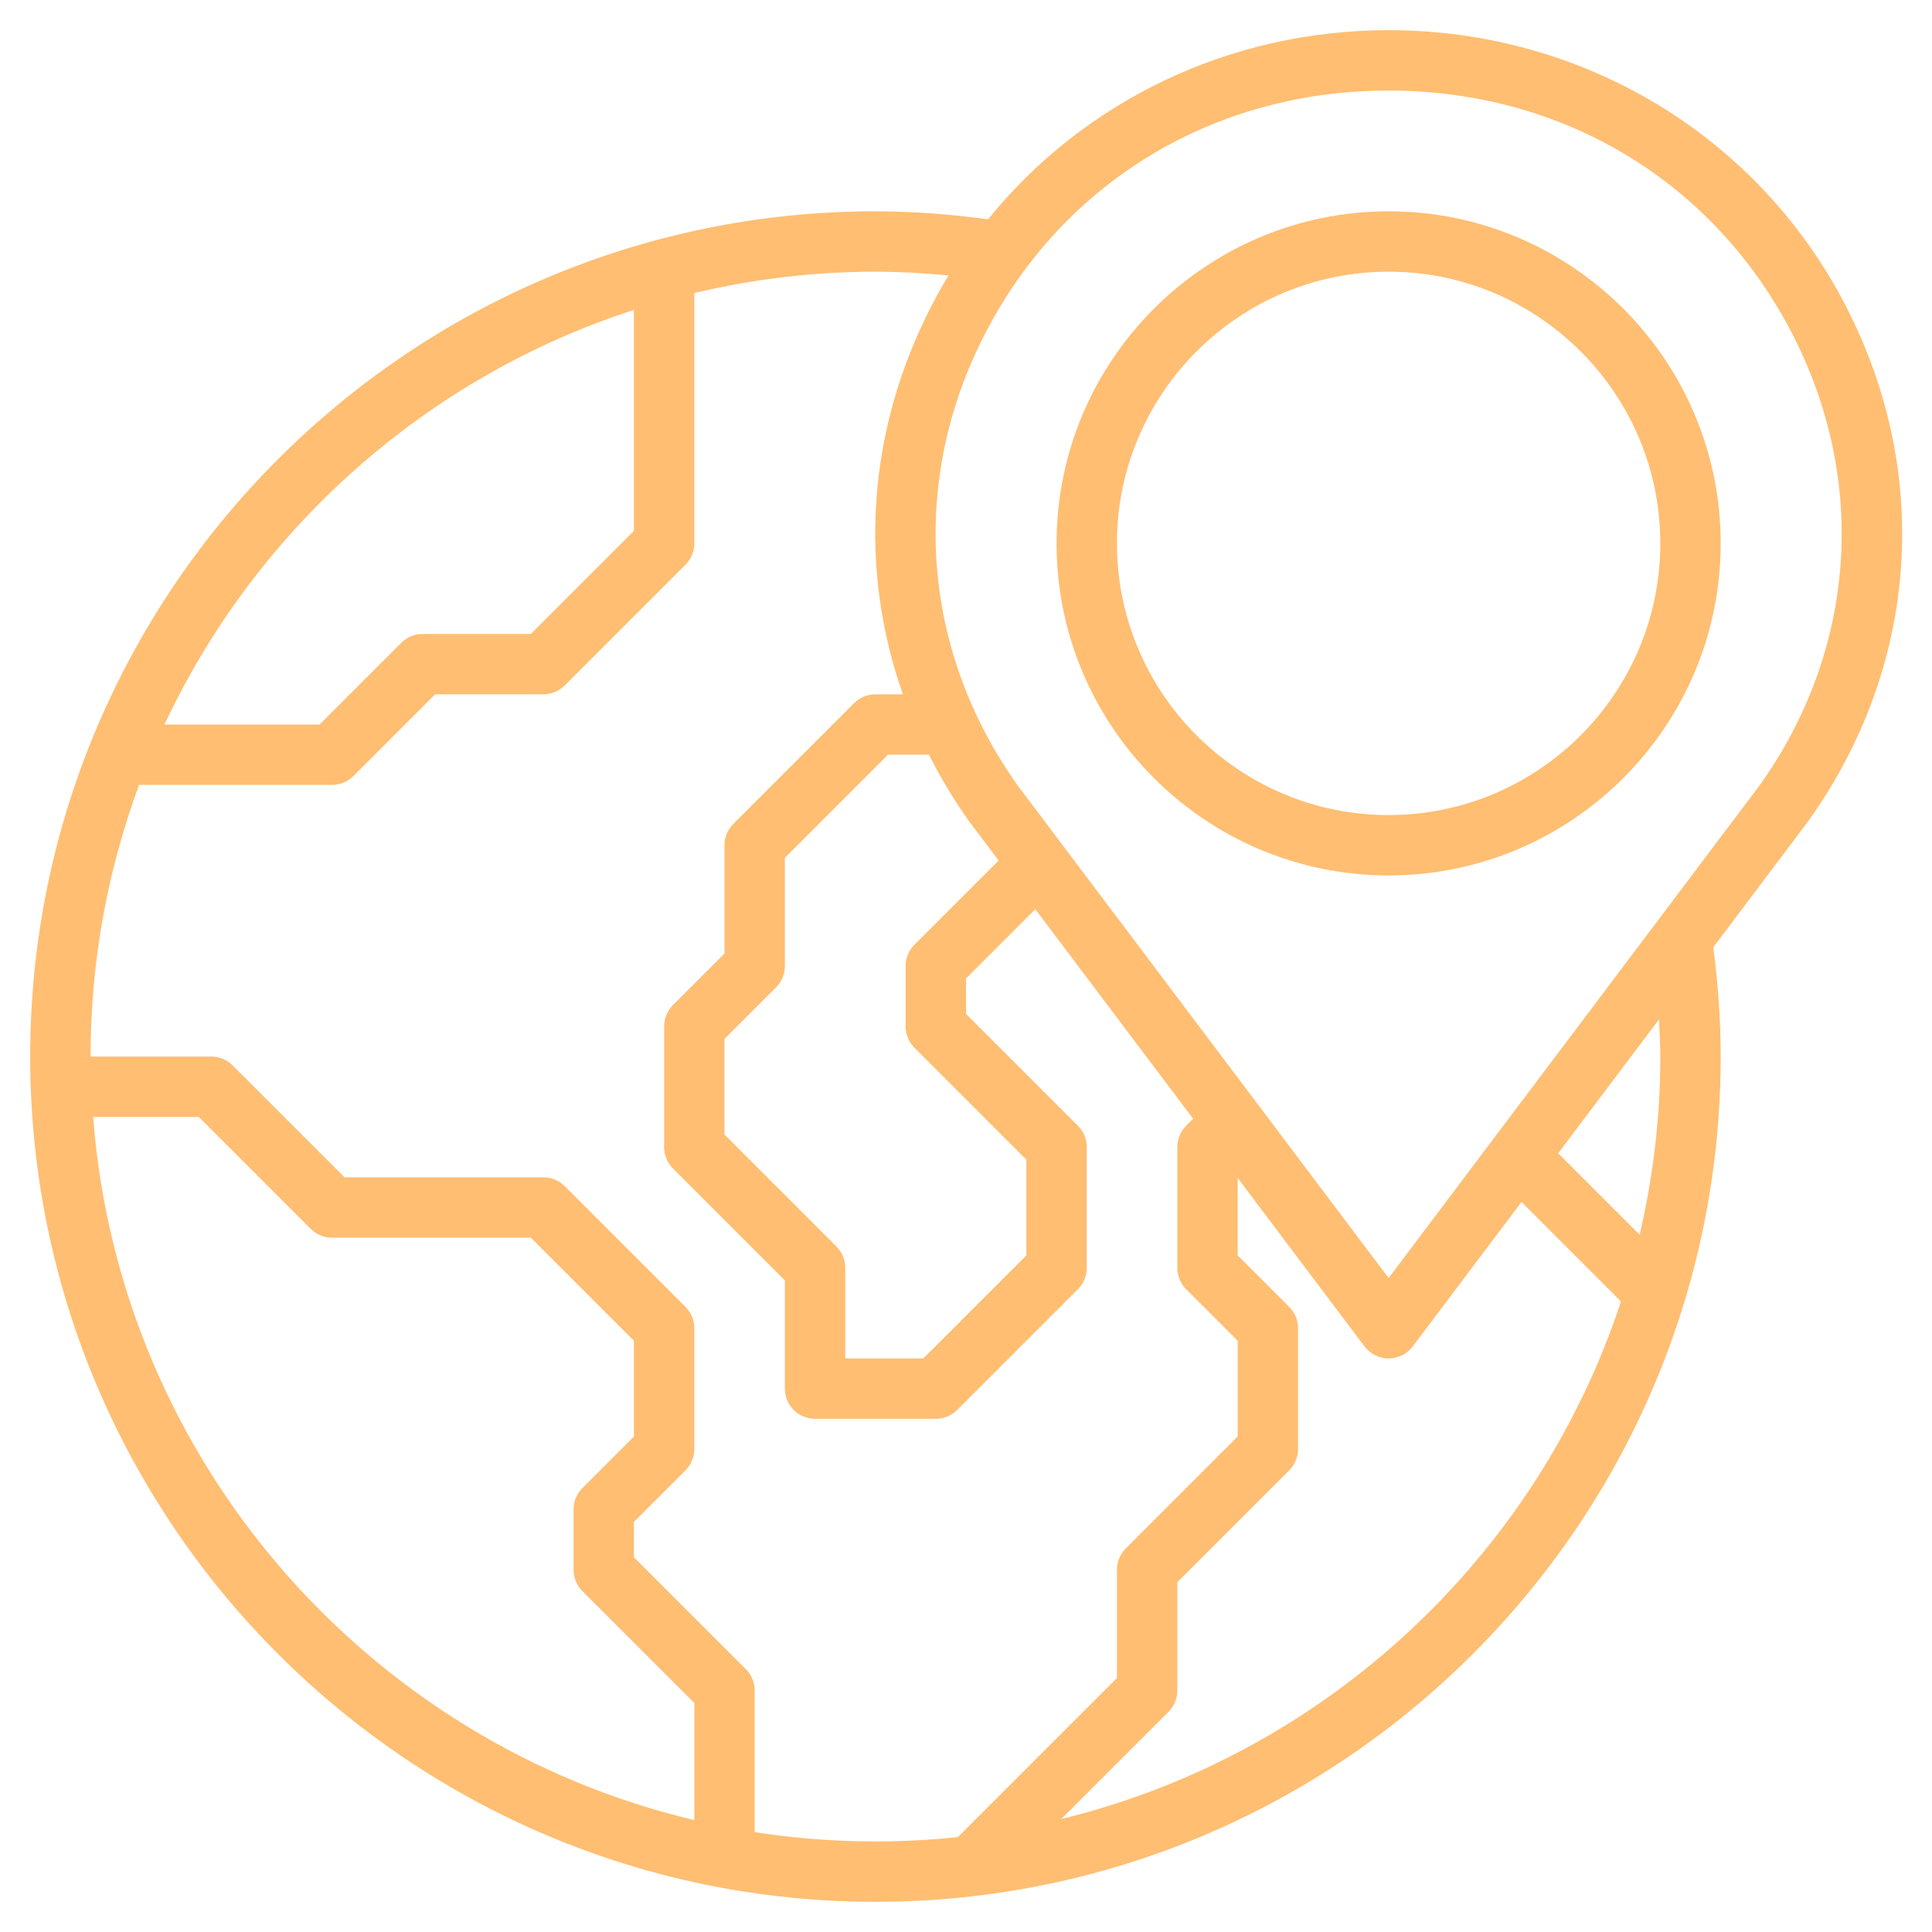
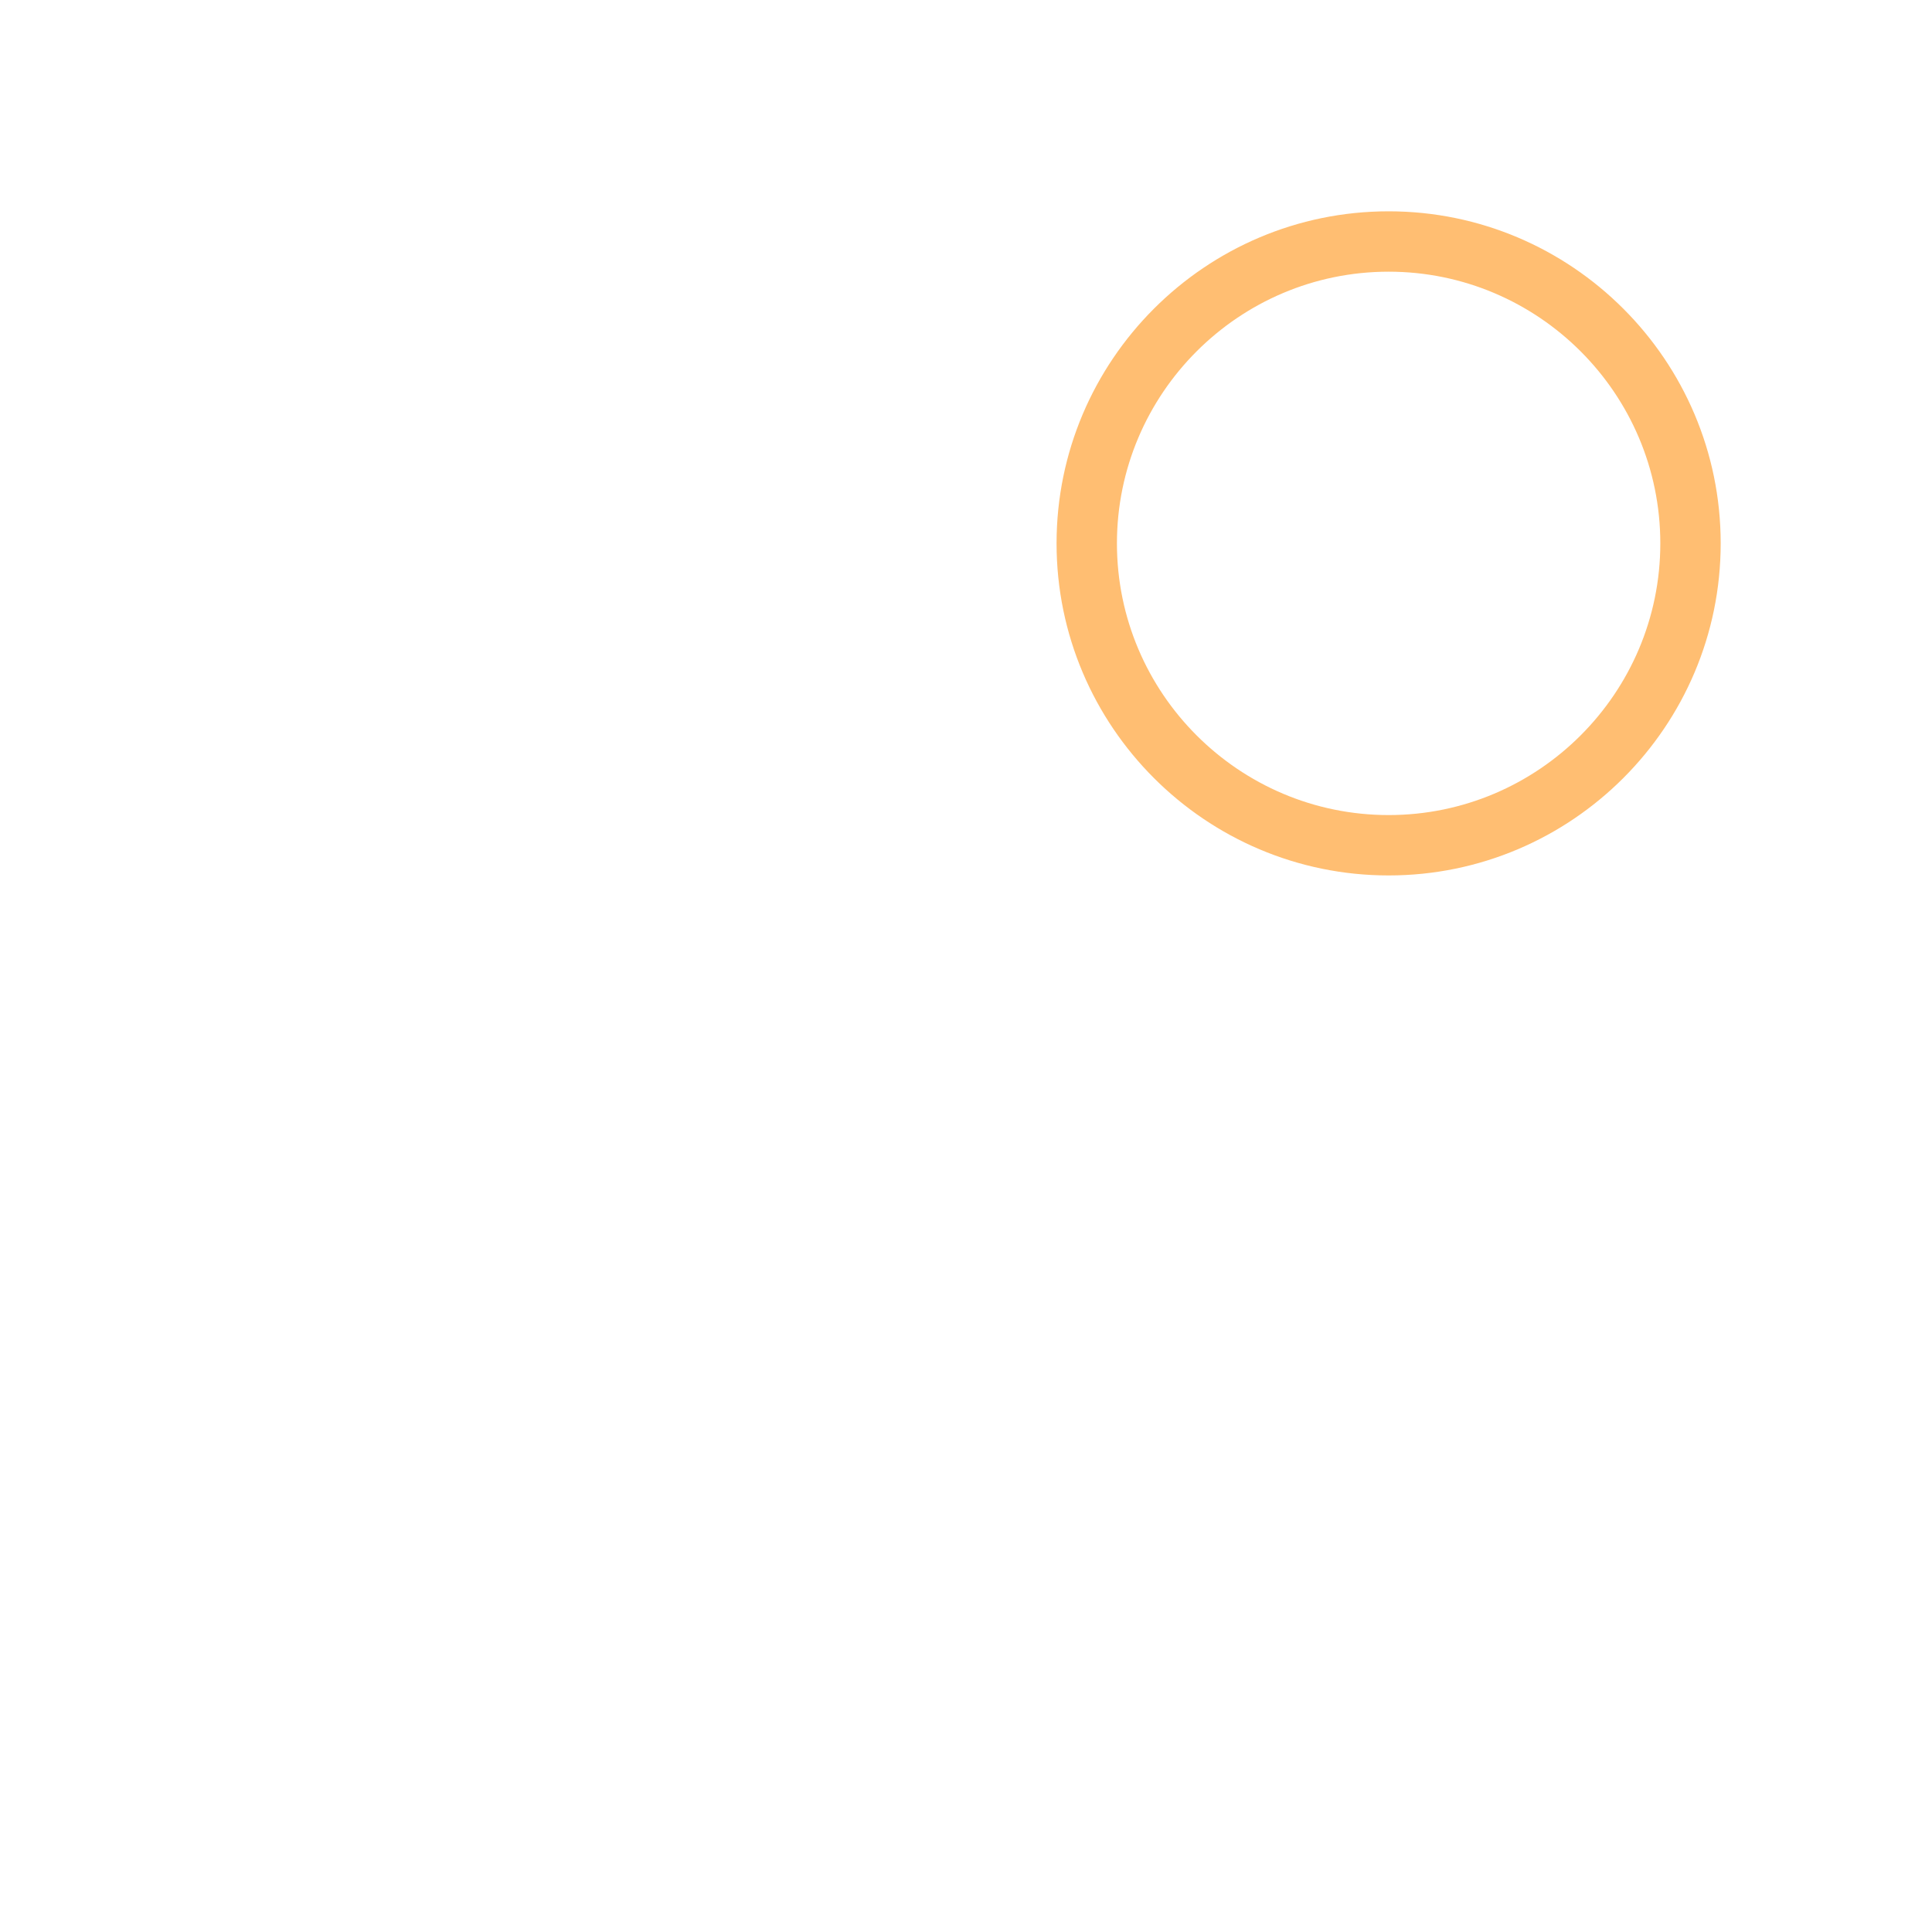
<svg xmlns="http://www.w3.org/2000/svg" id="Layer_3" enable-background="new 0 0 64 64" height="512px" viewBox="0 0 64 64" width="512px">
  <g>
-     <path d="m61.147 10.14c-2.906-5.638-8.71-9.14-15.147-9.14-5.257 0-10.089 2.337-13.268 6.264-1.232-.165-2.482-.264-3.732-.264-15.439 0-28 12.561-28 28s12.561 28 28 28 28-12.561 28-28c0-1.211-.09-2.426-.244-3.622l3.158-4.194c3.639-5.112 4.101-11.483 1.233-17.044zm-40.147.125v7.321l-3.414 3.414h-3.586c-.265 0-.52.105-.707.293l-2.707 2.707h-5.137c3.038-6.478 8.669-11.504 15.551-13.735zm-17.915 26.735h3.501l3.707 3.707c.187.188.442.293.707.293h6.586l3.414 3.414v3.172l-1.707 1.707c-.188.187-.293.442-.293.707v2c0 .265.105.52.293.707l3.707 3.707v3.879c-10.823-2.567-19.045-11.915-19.915-23.293zm21.915 23.692v-4.692c0-.265-.105-.52-.293-.707l-3.707-3.707v-1.172l1.707-1.707c.188-.187.293-.442.293-.707v-4c0-.265-.105-.52-.293-.707l-4-4c-.187-.188-.442-.293-.707-.293h-6.586l-3.707-3.707c-.187-.188-.442-.293-.707-.293h-4c0-3.162.569-6.194 1.608-9h6.392c.265 0 .52-.105.707-.293l2.707-2.707h3.586c.265 0 .52-.105.707-.293l4-4c.188-.187.293-.442.293-.707v-8.293c1.928-.458 3.935-.707 6-.707.81 0 1.618.05 2.422.124-.2.33-.391.669-.569 1.016-2.124 4.12-2.417 8.684-.942 12.86h-.911c-.265 0-.52.105-.707.293l-4 4c-.188.187-.293.442-.293.707v3.586l-1.707 1.707c-.188.187-.293.442-.293.707v4c0 .265.105.52.293.707l3.707 3.707v3.586c0 .552.448 1 1 1h4c.265 0 .52-.105.707-.293l4-4c.188-.187.293-.442.293-.707v-4c0-.265-.105-.52-.293-.707l-3.707-3.707v-1.172l2.296-2.296 5.228 6.943-.231.231c-.188.188-.293.443-.293.708v4c0 .265.105.52.293.707l1.707 1.707v3.172l-3.707 3.707c-.188.187-.293.442-.293.707v3.586l-5.27 5.27c-.897.094-1.808.144-2.73.144-1.36 0-2.696-.106-4-.308zm5.293-25.985 3.707 3.707v3.172l-3.414 3.414h-2.586v-3c0-.265-.105-.52-.293-.707l-3.707-3.707v-3.172l1.707-1.707c.188-.187.293-.442.293-.707v-3.586l3.414-3.414h1.357c.384.755.823 1.493 1.331 2.206l.979 1.3-2.788 2.788c-.188.186-.293.441-.293.706v2c0 .265.105.52.293.707zm4.864 25.55 3.55-3.55c.188-.187.293-.442.293-.707v-3.586l3.707-3.707c.188-.187.293-.442.293-.707v-4c0-.265-.105-.52-.293-.707l-1.707-1.707v-2.564l4.201 5.579c.189.252.485.399.799.399s.61-.147.799-.398l3.603-4.785 3.295 3.295c-2.786 8.462-9.804 15.015-18.54 17.145zm19.843-25.257c0 2.03-.242 4.004-.684 5.902l-2.699-2.699 3.339-4.434c.019.41.044.821.044 1.231zm-9 7.337-12.285-16.313c-3.197-4.49-3.603-10.085-1.085-14.968 2.6-5.044 7.599-8.056 13.37-8.056s10.77 3.012 13.37 8.056c2.517 4.882 2.111 10.478-1.07 14.946z" data-original="#000000" class="active-path" data-old_color="#000000" fill="#FFBE72" />
    <path d="m46 7c-6.065 0-11 4.935-11 11s4.935 11 11 11 11-4.935 11-11-4.935-11-11-11zm0 20c-4.962 0-9-4.038-9-9s4.038-9 9-9 9 4.038 9 9-4.038 9-9 9z" data-original="#000000" class="active-path" data-old_color="#000000" fill="#FFBE72" />
  </g>
</svg>